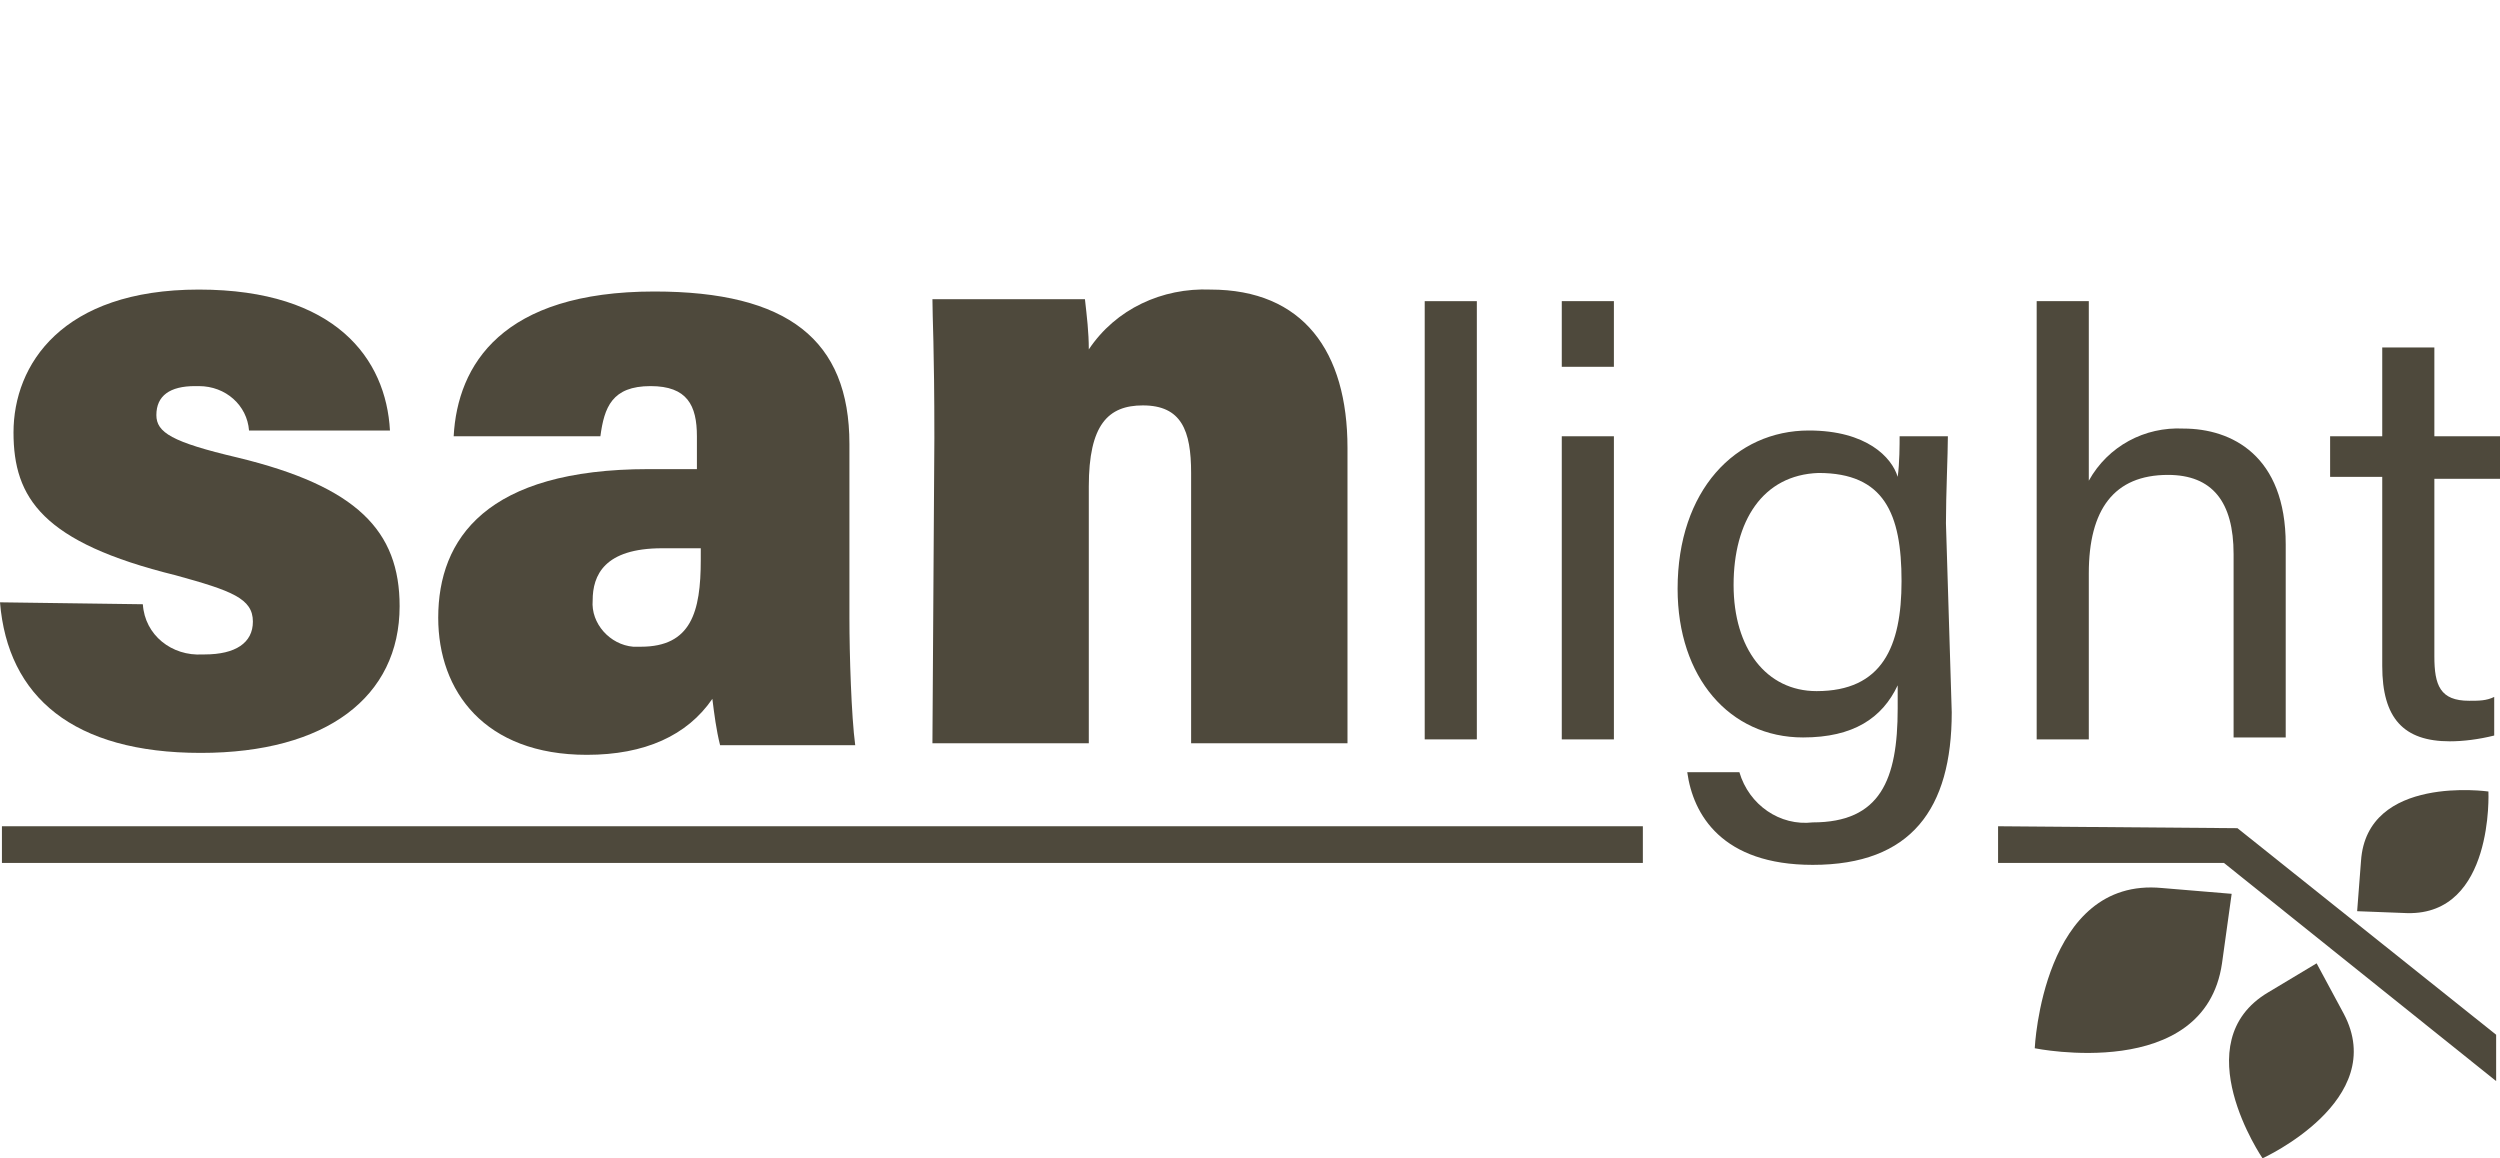
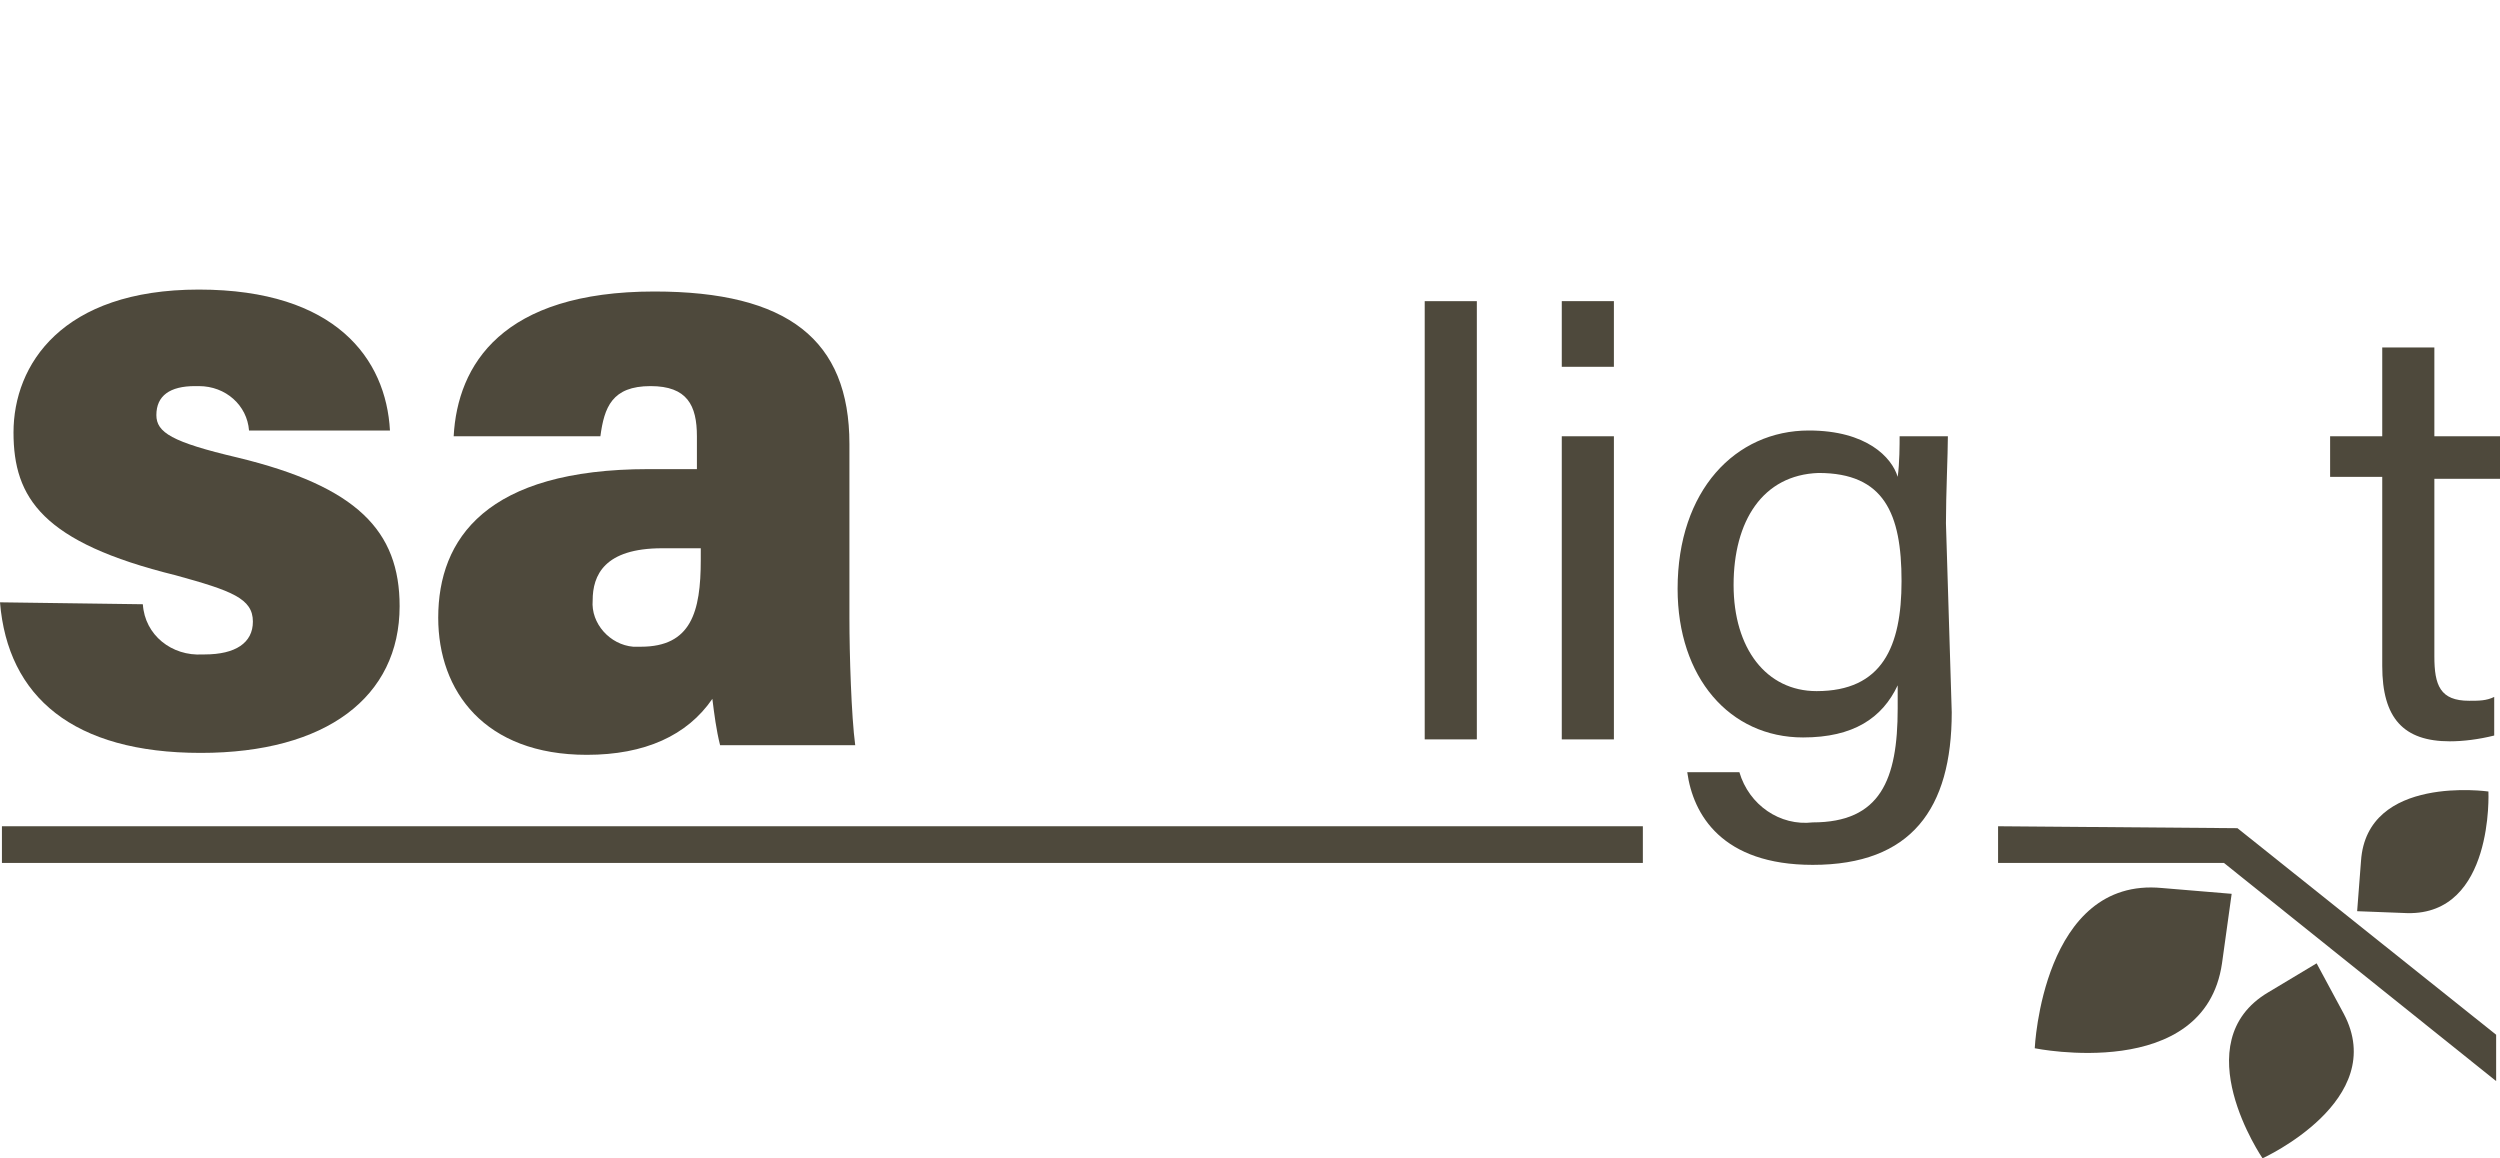
<svg xmlns="http://www.w3.org/2000/svg" version="1.1" id="Ebene_1" x="0px" y="0px" viewBox="0 0 129.5 60" style="enable-background:new 0 0 129.5 60;" xml:space="preserve">
  <style type="text/css">
	.st0{fill:#4E493C;}
</style>
  <g id="sanlight_290x185" transform="translate(-15 -64.8)">
    <g id="Gruppe_108" transform="translate(15 64.8)">
      <path id="Pfad_113" class="st0" d="M7.4,31.3c0.1,1.6,1.5,2.7,3.1,2.6c0,0,0.1,0,0.1,0c1.6,0,2.5-0.6,2.5-1.7c0-1.2-1.1-1.6-4-2.4    c-6.9-1.7-8.4-4-8.4-7.4c0-3.5,2.5-7.4,9.6-7.4s9.7,3.6,9.9,7.3h-7.3C12.8,21,11.7,20,10.3,20c-0.1,0-0.1,0-0.2,0    c-1.3,0-2,0.5-2,1.5c0,0.9,0.8,1.4,4.2,2.2c6.2,1.5,8.4,3.8,8.4,7.7c0,4.7-3.8,7.6-10.3,7.6c-6.6,0-10-2.9-10.4-7.8L7.4,31.3    L7.4,31.3z" />
      <path id="Pfad_114" class="st0" d="M44,32c0,1.9,0.1,5.1,0.3,6.6h-7c-0.2-0.8-0.3-1.6-0.4-2.4c-1.3,1.9-3.5,2.9-6.5,2.9    c-5.3,0-7.7-3.3-7.7-7.1c0-4.1,2.5-7.7,10.9-7.7h2.5v-1.7c0-1.6-0.5-2.6-2.4-2.6c-2,0-2.4,1.1-2.6,2.6h-7.6    c0.2-3.7,2.5-7.5,10.4-7.5c6.9,0,10.1,2.5,10.1,7.9L44,32z M36.3,28.4h-2c-3,0-3.6,1.4-3.6,2.7c-0.1,1.2,0.9,2.3,2.1,2.4    c0.1,0,0.3,0,0.4,0c2.6,0,3.1-1.8,3.1-4.5L36.3,28.4L36.3,28.4z" />
-       <path id="Pfad_115" class="st0" d="M48.4,22.7c0-4.8-0.1-6.2-0.1-7.2h7.9c0.1,0.9,0.2,1.7,0.2,2.6c1.4-2.1,3.8-3.2,6.3-3.1    c4.8,0,7.1,3.2,7.1,8.2v15.3h-8.1v-14c0-2.2-0.5-3.5-2.5-3.5c-1.8,0-2.8,1-2.8,4.2v13.3h-8.1L48.4,22.7L48.4,22.7z" />
      <rect id="Rechteck_56" x="73.8" y="15.6" class="st0" width="2.7" height="22.7" />
      <path id="Pfad_116" class="st0" d="M80.9,15.6h2.7V19h-2.7V15.6z M80.9,22.6h2.7v15.7h-2.7V22.6z" />
      <path id="Pfad_117" class="st0" d="M101.1,36.9c0,5-2.1,7.9-7.2,7.9c-4.7,0-6.2-2.6-6.5-4.8h2.7c0.5,1.7,2.1,2.8,3.8,2.6    c3.5,0,4.4-2.2,4.4-5.9v-1.2c-0.8,1.7-2.3,2.7-4.9,2.7c-3.8,0-6.5-3.1-6.5-7.7c0-5.1,3-8.2,6.8-8.2c3,0,4.3,1.4,4.6,2.4    c0.1-0.7,0.1-1.7,0.1-2.1h2.5c0,0.9-0.1,3-0.1,4.5L101.1,36.9L101.1,36.9z M89.8,30.3c0,3.3,1.7,5.5,4.3,5.5    c3.4,0,4.4-2.3,4.4-5.7c0-3.5-0.9-5.6-4.3-5.6C91.3,24.6,89.8,27,89.8,30.3" />
-       <path id="Pfad_118" class="st0" d="M108.2,15.6v9.3c1-1.8,2.9-2.8,4.9-2.7c2.5,0,5.3,1.4,5.3,6v10h-2.7v-9.5    c0-2.7-1.1-4.1-3.4-4.1c-2.8,0-4.1,1.8-4.1,5.1v8.6h-2.7V15.6H108.2z" />
      <path id="Pfad_119" class="st0" d="M120.7,22.6h2.7V18h2.7v4.6h3.4v2.2h-3.4V34c0,1.5,0.3,2.3,1.8,2.3c0.5,0,0.9,0,1.3-0.2v2    c-0.8,0.2-1.6,0.3-2.3,0.3c-2.4,0-3.5-1.2-3.5-3.9v-9.8h-2.7L120.7,22.6L120.7,22.6z" />
      <path id="Pfad_120" class="st0" d="M115.1,49.9l0.5-3.6l0,0l-3.6-0.3c-6.2-0.6-6.6,8.3-6.6,8.3S114.2,56.1,115.1,49.9" />
      <path id="Pfad_121" class="st0" d="M121.4,52.5l-1.4-2.6l0,0l-2.5,1.5c-4.4,2.6-0.3,8.6-0.3,8.6S123.8,57,121.4,52.5" />
      <path id="Pfad_122" class="st0" d="M122.3,44.6l-0.2,2.6l0,0l2.6,0.1c4.5,0.1,4.2-6.3,4.2-6.3S122.6,40.1,122.3,44.6" />
      <rect id="Rechteck_57" x="0.1" y="42.8" class="st0" width="85" height="1.9" />
      <path id="Pfad_123" class="st0" d="M115.9,42.9L115.9,42.9l-12.4-0.1v1.9h11.7L129.3,56v-2.4L115.9,42.9z" />
    </g>
  </g>
</svg>